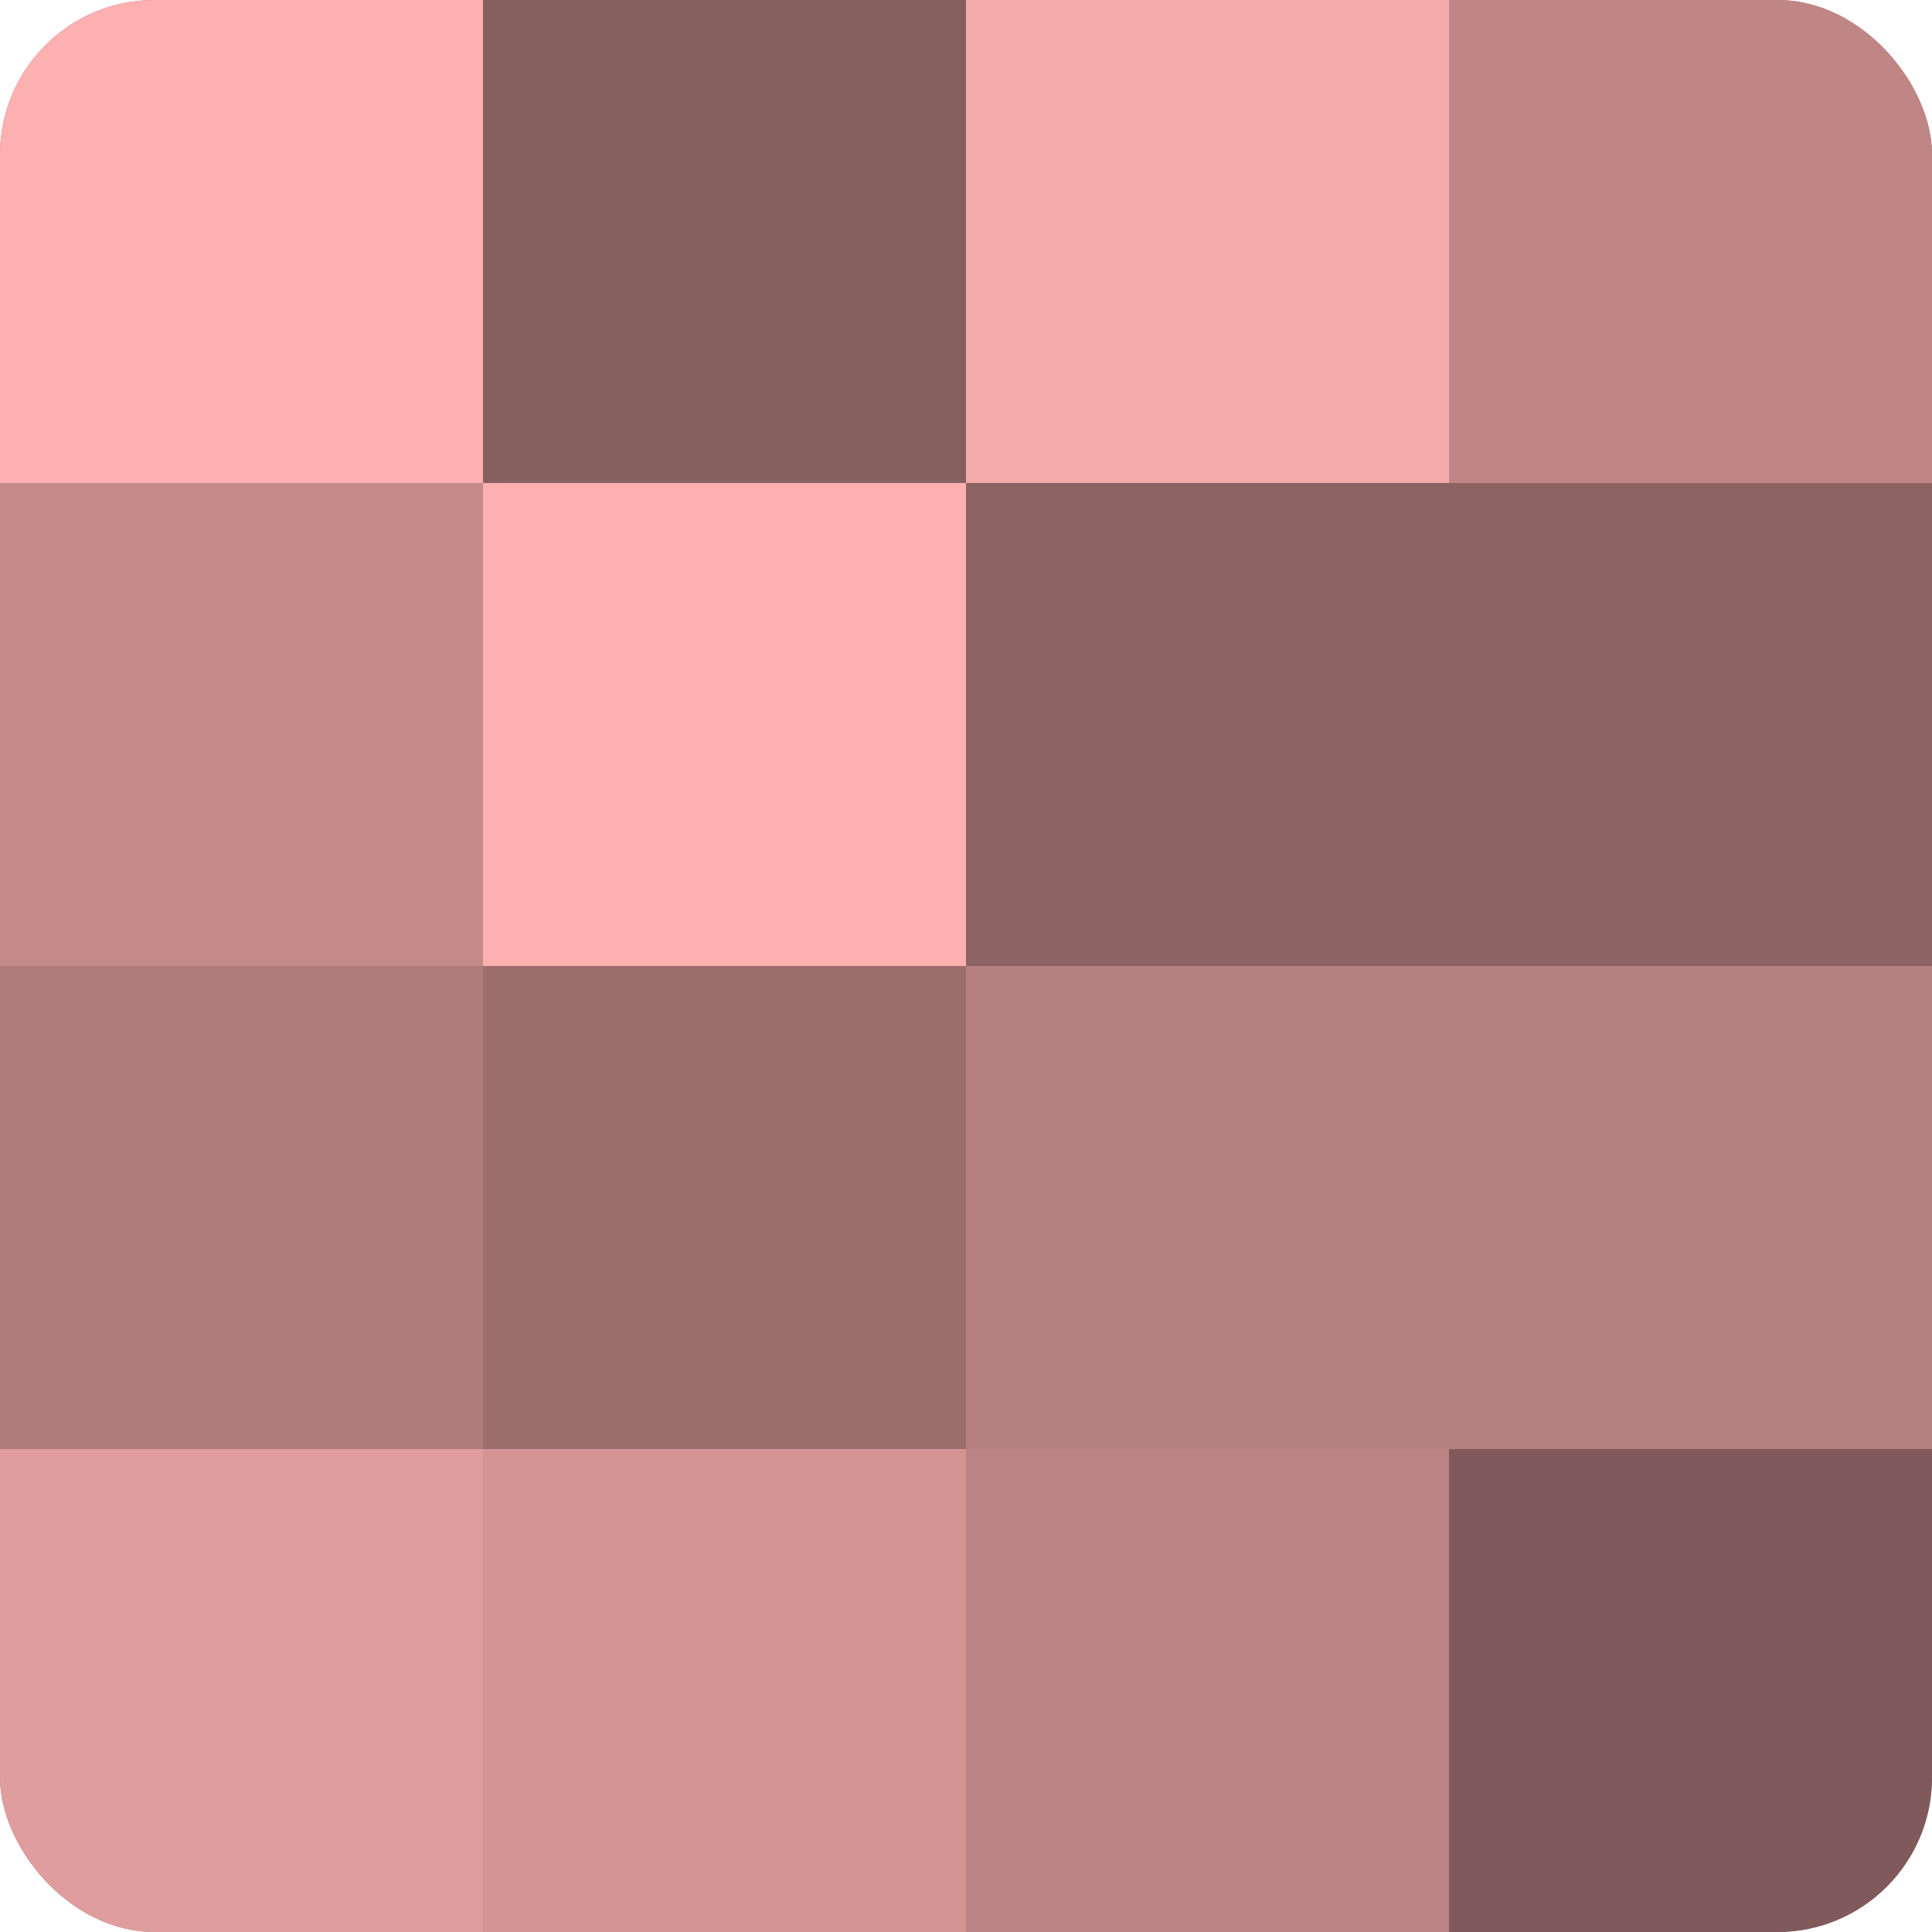
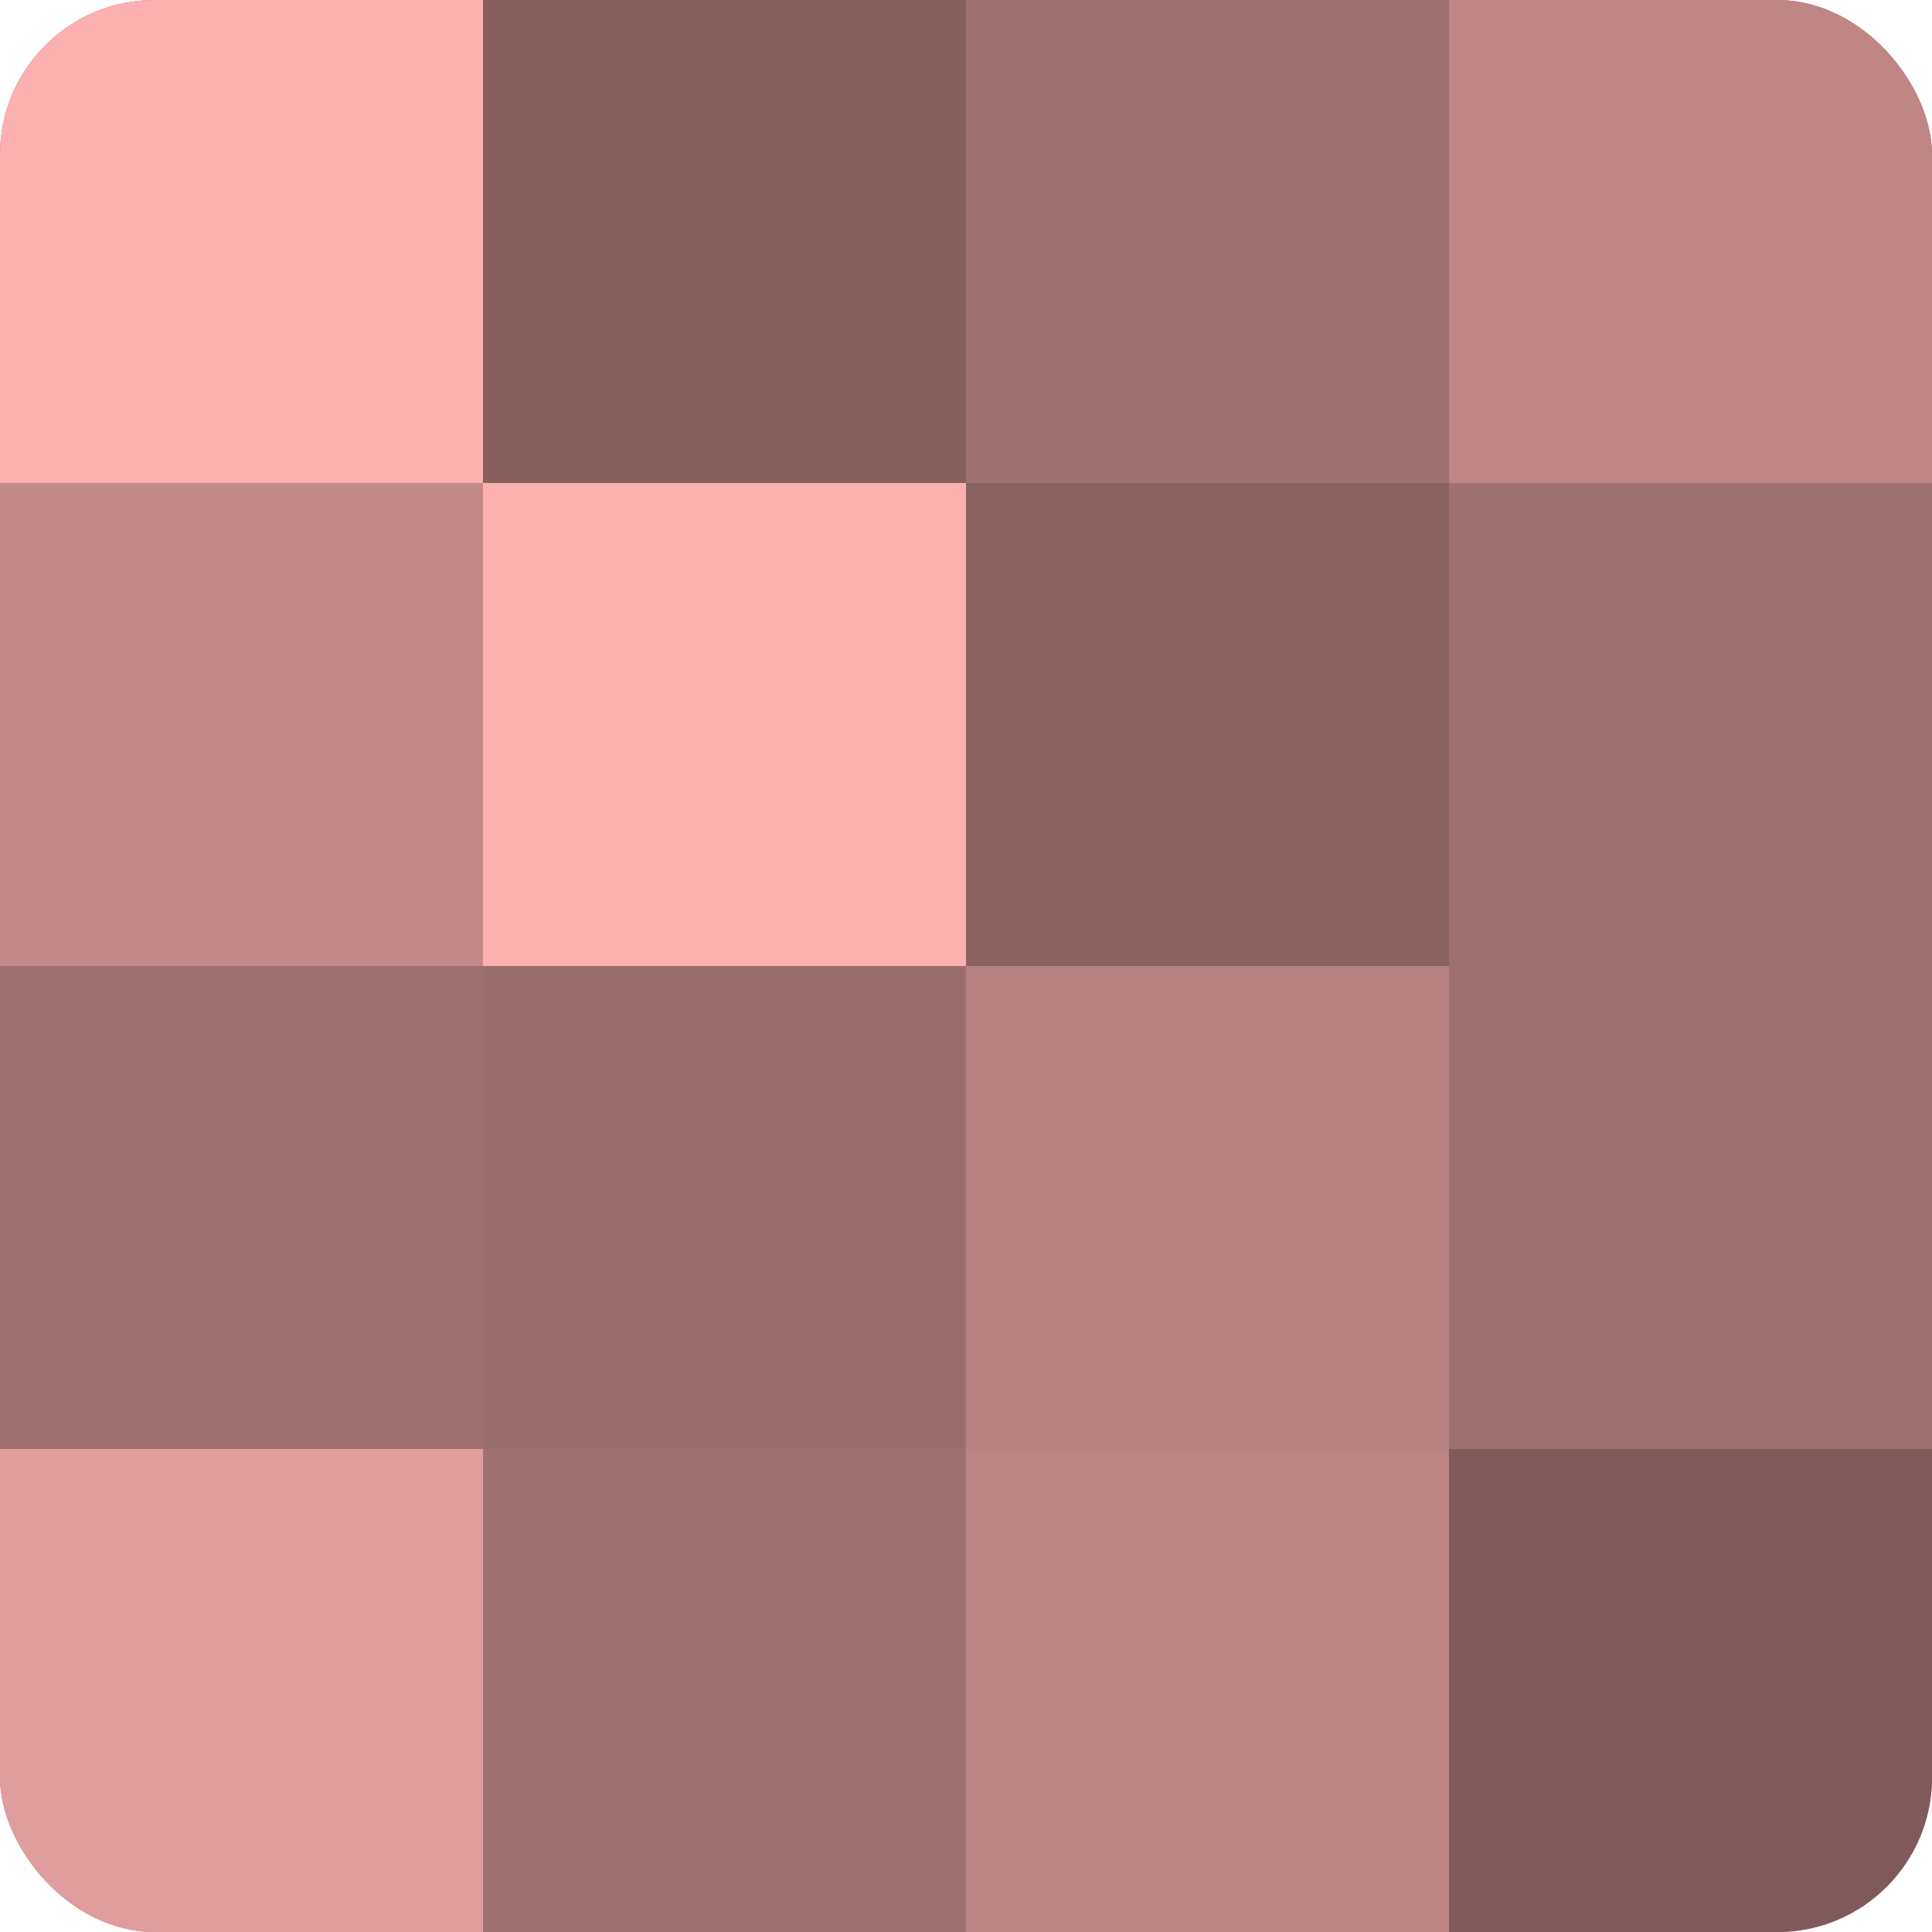
<svg xmlns="http://www.w3.org/2000/svg" width="60" height="60" viewBox="0 0 100 100" preserveAspectRatio="xMidYMid meet">
  <defs>
    <clipPath id="c" width="100" height="100">
      <rect width="100" height="100" rx="8" ry="8" />
    </clipPath>
  </defs>
  <g clip-path="url(#c)">
    <rect width="100" height="100" fill="#a07070" />
    <rect width="25" height="25" fill="#fcb0b0" />
    <rect y="25" width="25" height="25" fill="#c48989" />
-     <rect y="50" width="25" height="25" fill="#b07b7b" />
    <rect y="75" width="25" height="25" fill="#e09d9d" />
    <rect x="25" width="25" height="25" fill="#885f5f" />
    <rect x="25" y="25" width="25" height="25" fill="#fcb0b0" />
    <rect x="25" y="50" width="25" height="25" fill="#9c6d6d" />
-     <rect x="25" y="75" width="25" height="25" fill="#d49494" />
-     <rect x="50" width="25" height="25" fill="#f4abab" />
    <rect x="50" y="25" width="25" height="25" fill="#8c6262" />
    <rect x="50" y="50" width="25" height="25" fill="#b88181" />
    <rect x="50" y="75" width="25" height="25" fill="#bc8484" />
    <rect x="75" width="25" height="25" fill="#c08686" />
-     <rect x="75" y="25" width="25" height="25" fill="#8c6262" />
-     <rect x="75" y="50" width="25" height="25" fill="#b88181" />
    <rect x="75" y="75" width="25" height="25" fill="#805a5a" />
  </g>
</svg>